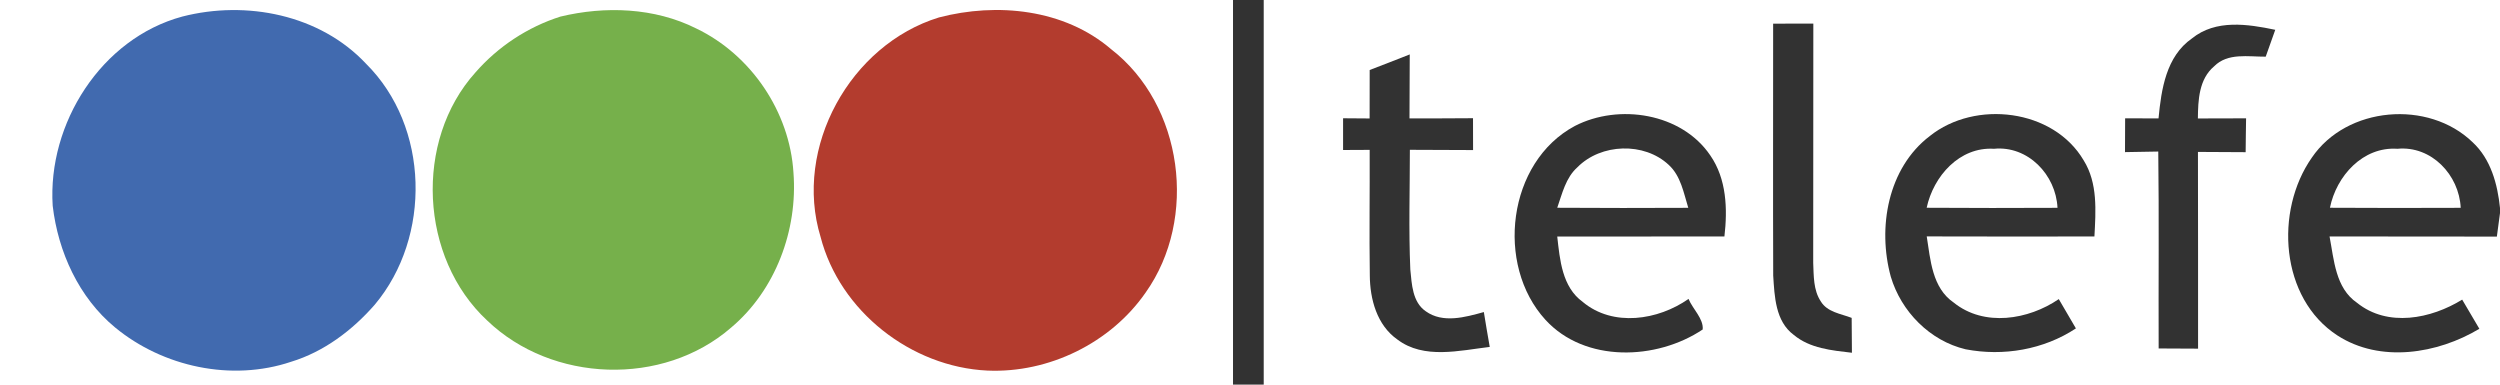
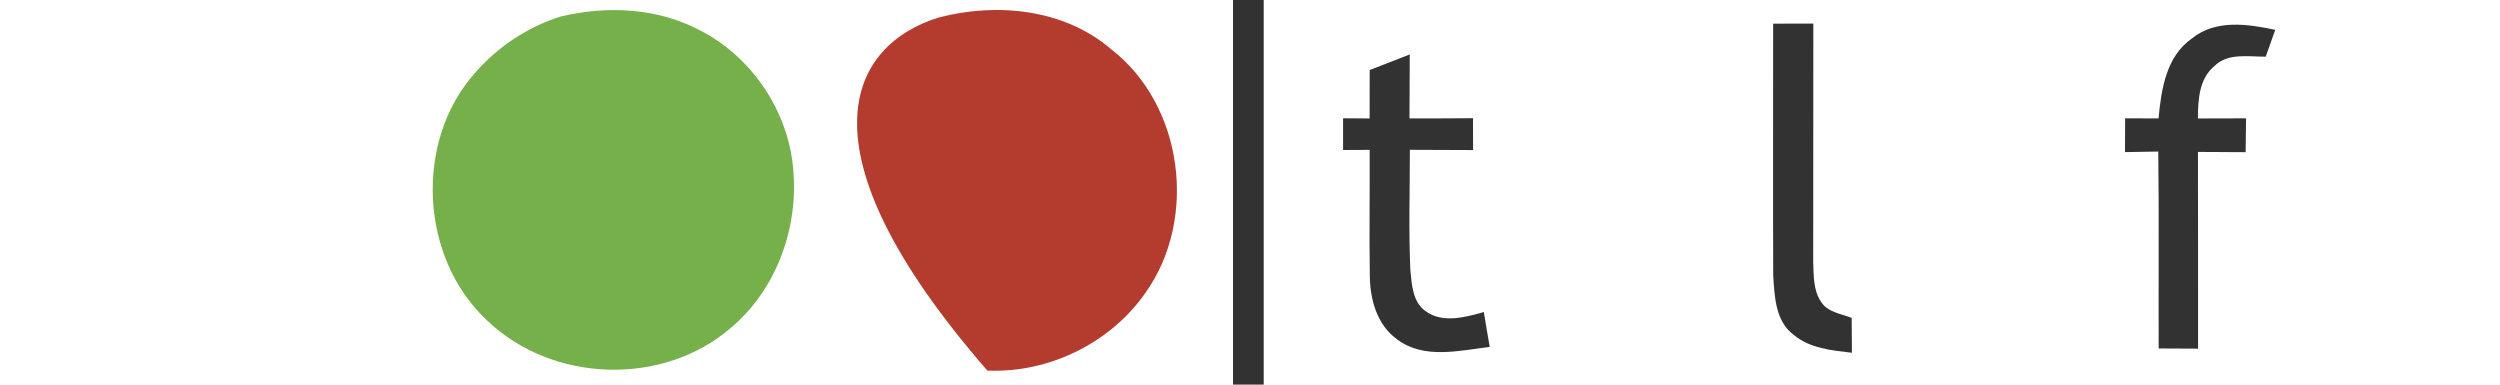
<svg xmlns="http://www.w3.org/2000/svg" width="390pt" height="60pt" viewBox="0 0 390 60" version="1.1">
  <g id="#323232ff">
    <path fill="#323232" opacity="1.00" d=" M 192.35 0.00 L 197.14 0.00 C 197.14 20.00 197.14 40.00 197.14 60.00 L 192.35 60.00 C 192.35 40.00 192.35 20.00 192.35 0.00 Z" />
    <path fill="#323232" opacity="1.00" d=" M 276.61 3.69 C 278.69 3.69 280.78 3.69 282.88 3.68 C 282.87 16.12 282.88 28.56 282.86 41.00 C 282.95 43.02 282.87 45.25 284.04 47.01 C 285.05 48.70 287.18 48.94 288.86 49.59 C 288.87 51.40 288.88 53.21 288.90 55.03 C 285.75 54.66 282.36 54.36 279.82 52.24 C 276.95 50.11 276.83 46.23 276.62 42.99 C 276.57 29.89 276.62 16.79 276.61 3.69 Z" />
    <path fill="#323232" opacity="1.00" d=" M 341.95 5.99 C 345.66 2.99 350.63 3.75 354.94 4.65 C 354.44 6.05 353.94 7.44 353.45 8.84 C 350.73 8.86 347.52 8.20 345.40 10.35 C 343.03 12.35 342.90 15.62 342.87 18.48 C 345.37 18.47 347.88 18.47 350.39 18.46 C 350.35 20.22 350.35 21.98 350.32 23.74 C 347.84 23.72 345.36 23.71 342.88 23.70 C 342.92 33.93 342.88 44.16 342.90 54.39 C 340.85 54.37 338.79 54.36 336.75 54.36 C 336.71 44.12 336.82 33.88 336.69 23.64 C 334.95 23.68 333.23 23.70 331.50 23.73 C 331.51 21.97 331.51 20.22 331.52 18.46 C 333.25 18.46 334.99 18.47 336.73 18.47 C 337.16 13.95 337.91 8.80 341.95 5.99 Z" />
    <path fill="#323232" opacity="1.00" d=" M 213.67 10.92 C 215.75 10.12 217.84 9.32 219.92 8.49 C 219.90 11.82 219.90 15.14 219.88 18.47 C 223.18 18.47 226.48 18.47 229.79 18.44 C 229.79 20.09 229.79 21.75 229.80 23.41 C 226.51 23.40 223.22 23.39 219.94 23.37 C 219.94 29.59 219.74 35.83 220.01 42.05 C 220.24 44.32 220.33 47.13 222.42 48.56 C 225.09 50.48 228.59 49.48 231.48 48.68 C 231.77 50.49 232.08 52.31 232.40 54.12 C 227.68 54.68 222.13 56.09 218.00 52.97 C 214.80 50.73 213.71 46.67 213.69 42.95 C 213.59 36.43 213.70 29.91 213.67 23.38 C 212.28 23.39 210.90 23.40 209.52 23.40 C 209.52 21.75 209.52 20.10 209.52 18.45 C 210.89 18.46 212.28 18.47 213.66 18.48 C 213.66 15.96 213.66 13.44 213.67 10.92 Z" />
-     <path fill="#323232" opacity="1.00" d=" M 245.68 19.65 C 252.54 16.12 262.33 17.63 266.81 24.25 C 269.35 27.92 269.51 32.59 269.01 36.89 C 260.32 36.91 251.63 36.88 242.93 36.90 C 243.34 40.53 243.68 44.77 246.92 47.11 C 251.64 51.05 258.67 49.96 263.41 46.63 C 264.05 48.19 265.78 49.73 265.62 51.40 C 258.44 56.21 247.26 56.63 241.09 49.89 C 233.24 41.31 235.16 25.27 245.68 19.65 M 246.08 26.09 C 244.25 27.72 243.71 30.19 242.93 32.41 C 249.75 32.46 256.56 32.45 263.37 32.42 C 262.65 30.09 262.21 27.45 260.32 25.72 C 256.49 22.13 249.75 22.37 246.08 26.09 Z" />
-     <path fill="#323232" opacity="1.00" d=" M 301.05 21.22 C 308.13 15.56 320.33 16.97 325.06 25.03 C 327.27 28.58 326.94 32.90 326.73 36.89 C 318.01 36.90 309.29 36.91 300.57 36.88 C 301.15 40.54 301.41 44.91 304.79 47.21 C 309.53 51.03 316.43 49.90 321.17 46.66 C 322.06 48.19 322.94 49.71 323.84 51.23 C 318.82 54.55 312.51 55.62 306.64 54.49 C 301.06 53.17 296.57 48.59 294.96 43.15 C 292.88 35.53 294.48 26.23 301.05 21.22 M 300.56 32.41 C 307.36 32.46 314.17 32.45 320.97 32.42 C 320.73 27.28 316.37 22.69 311.06 23.21 C 305.67 22.88 301.62 27.49 300.56 32.41 Z" />
-     <path fill="#323232" opacity="1.00" d=" M 360.64 24.60 C 366.09 16.57 378.83 15.52 385.73 22.19 C 388.57 24.82 389.62 28.73 390.00 32.45 L 390.00 33.24 C 389.84 34.46 389.68 35.69 389.51 36.91 C 380.81 36.88 372.11 36.91 363.41 36.89 C 364.11 40.53 364.32 44.93 367.70 47.24 C 372.49 51.10 379.24 49.74 384.10 46.74 C 384.99 48.26 385.88 49.77 386.78 51.29 C 380.25 55.21 371.32 56.65 364.65 52.34 C 355.69 46.53 354.83 32.90 360.64 24.60 M 363.47 32.41 C 370.27 32.45 377.07 32.45 383.87 32.42 C 383.63 27.30 379.31 22.70 374.00 23.21 C 368.61 22.84 364.47 27.46 363.47 32.41 Z" />
  </g>
  <g id="#416aafff">
-     <path fill="#416aaf" opacity="1.00" d=" M 28.45 2.58 C 38.42 0.02 49.91 2.27 57.10 9.94 C 67.00 19.75 67.33 36.96 58.47 47.52 C 54.97 51.53 50.53 54.88 45.40 56.44 C 36.15 59.55 25.43 57.25 17.95 51.08 C 12.30 46.42 9.06 39.29 8.22 32.10 C 7.40 19.28 15.80 5.99 28.45 2.58 Z" />
-   </g>
+     </g>
  <g id="#76b04bff">
    <path fill="#76b04b" opacity="1.00" d=" M 87.42 2.59 C 94.40 0.91 102.11 1.18 108.61 4.44 C 117.17 8.54 123.20 17.45 123.78 26.94 C 124.47 35.89 120.98 45.28 114.05 51.11 C 103.41 60.35 86.11 59.71 76.00 50.00 C 65.48 40.24 64.56 21.98 74.17 11.30 C 77.69 7.27 82.32 4.21 87.42 2.59 Z" />
  </g>
  <g id="#b33c2eff">
-     <path fill="#b33c2e" opacity="1.00" d=" M 146.48 2.72 C 155.53 0.36 166.02 1.40 173.33 7.67 C 184.58 16.37 186.90 34.08 178.74 45.61 C 173.28 53.51 163.60 58.23 154.03 57.81 C 142.13 57.25 131.01 48.56 128.01 36.96 C 123.75 23.03 132.63 6.97 146.48 2.72 Z" />
+     <path fill="#b33c2e" opacity="1.00" d=" M 146.48 2.72 C 155.53 0.36 166.02 1.40 173.33 7.67 C 184.58 16.37 186.90 34.08 178.74 45.61 C 173.28 53.51 163.60 58.23 154.03 57.81 C 123.75 23.03 132.63 6.97 146.48 2.72 Z" />
  </g>
</svg>